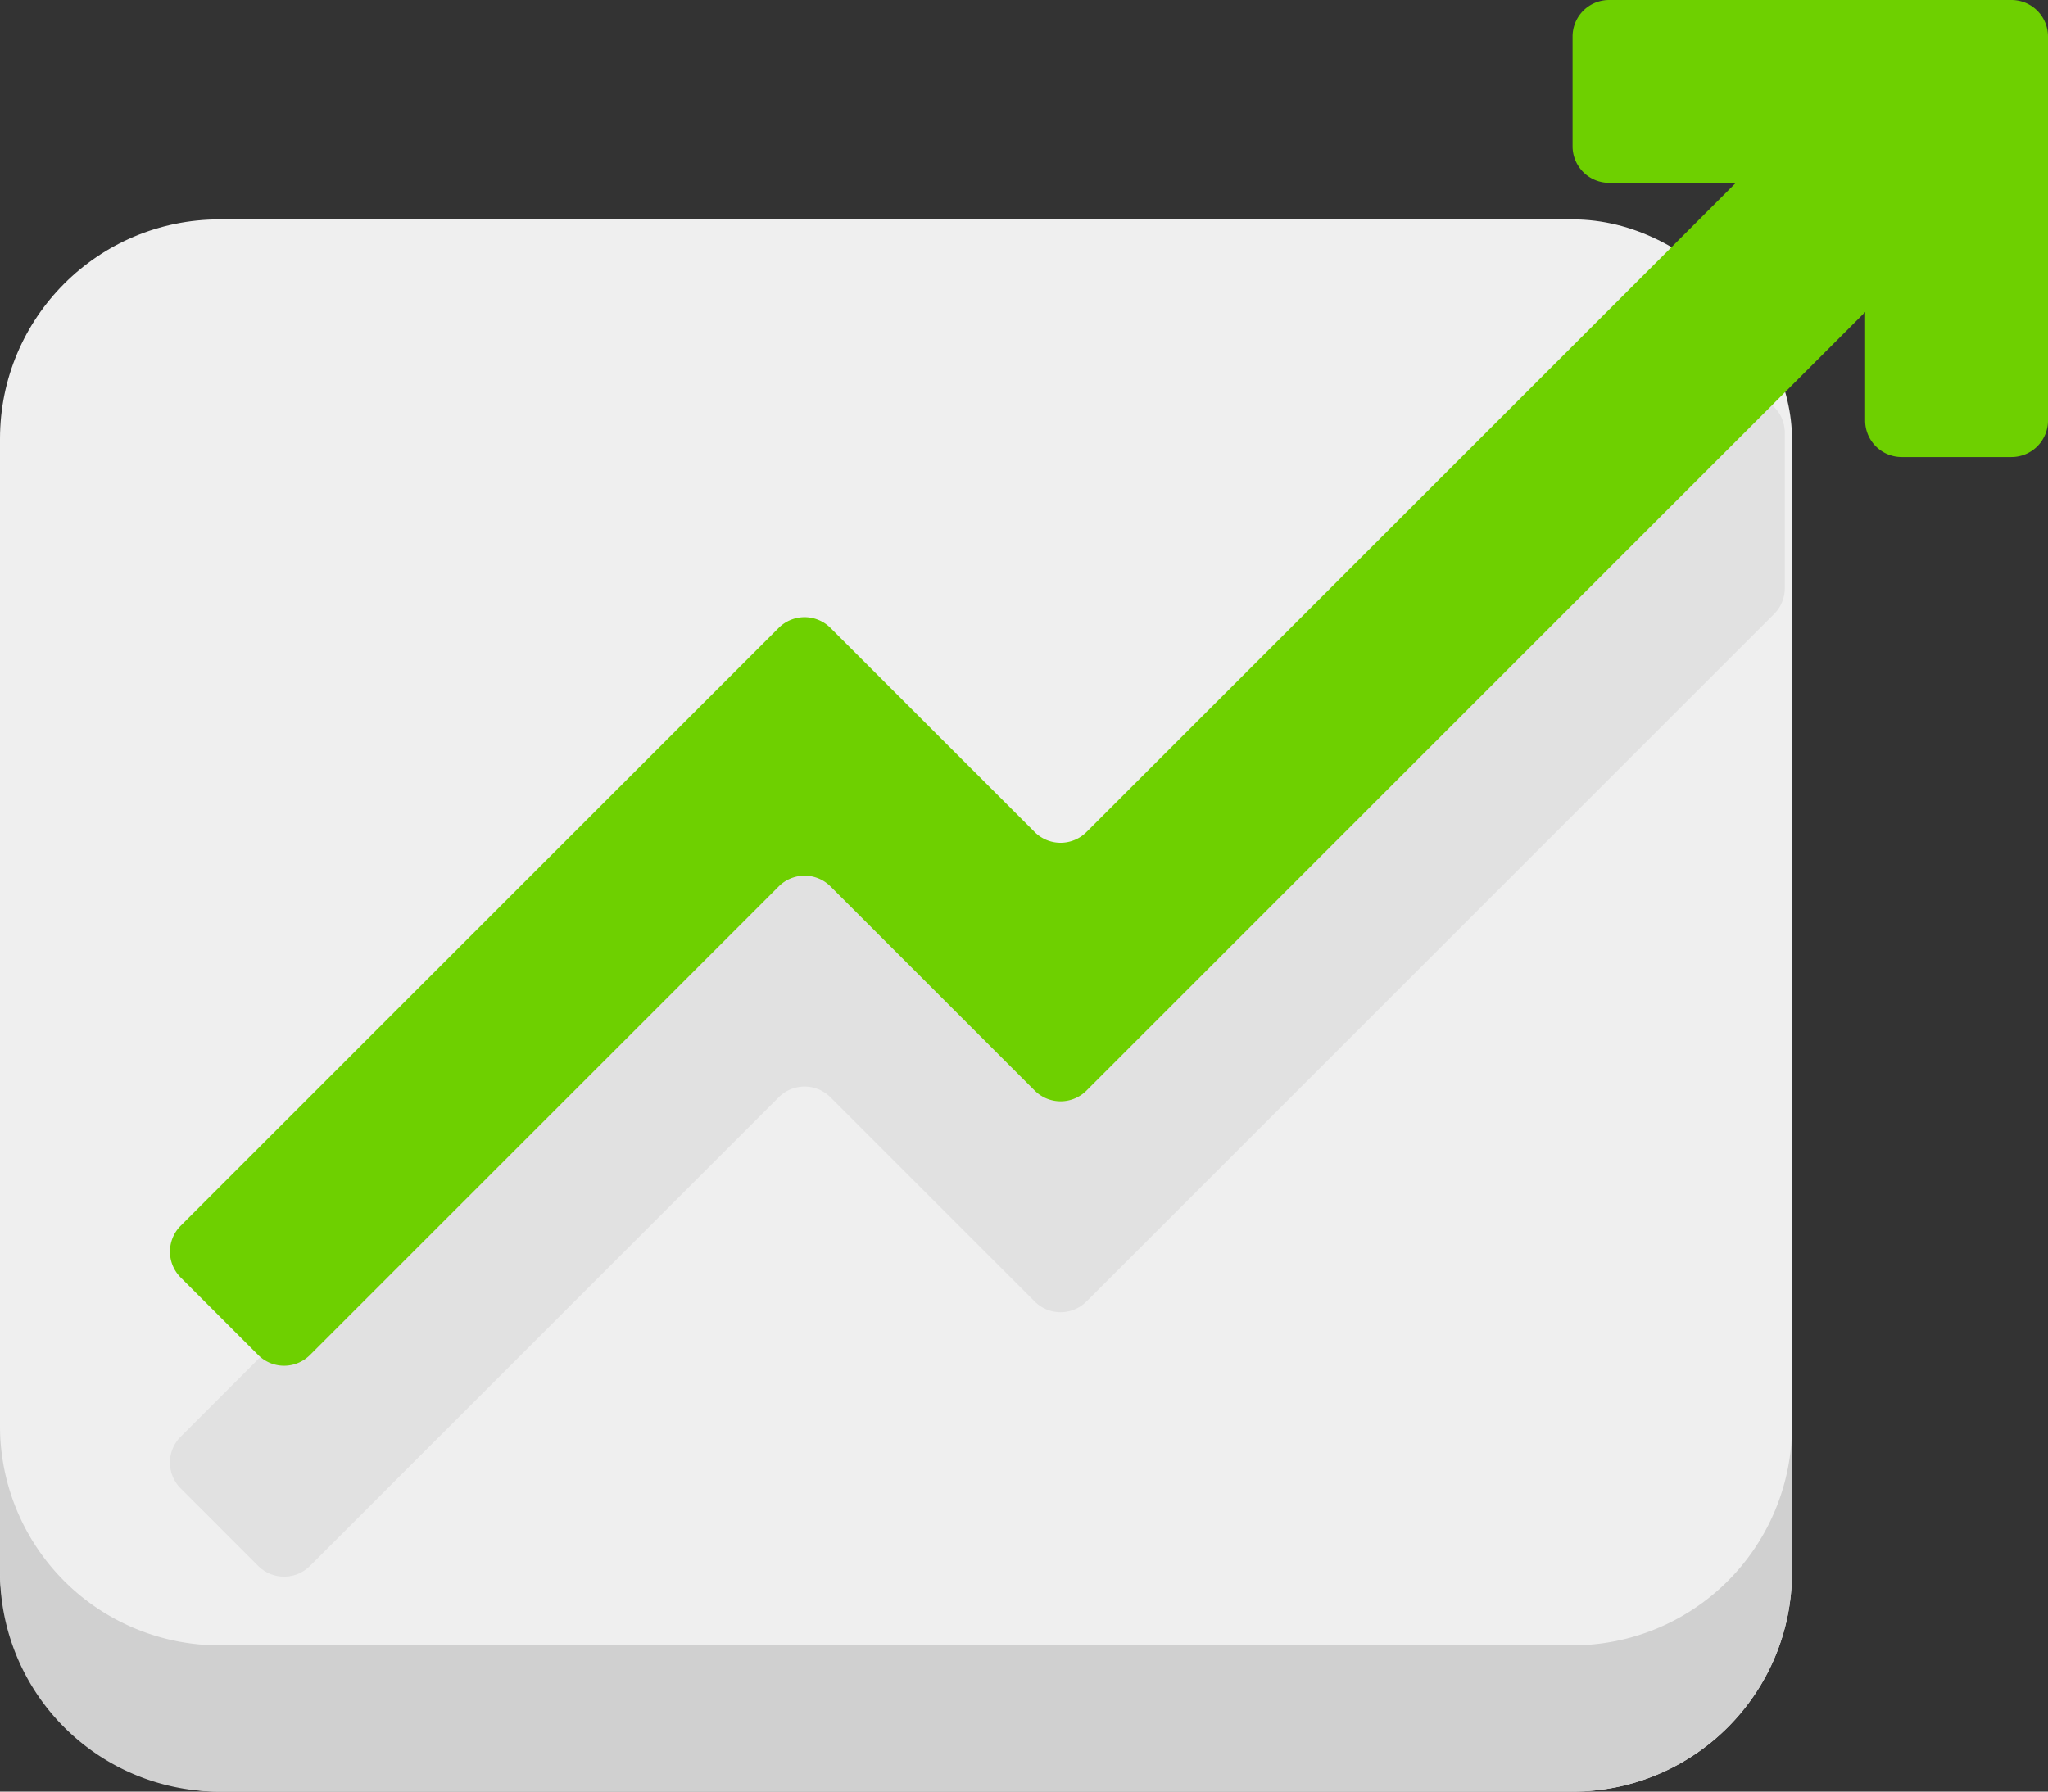
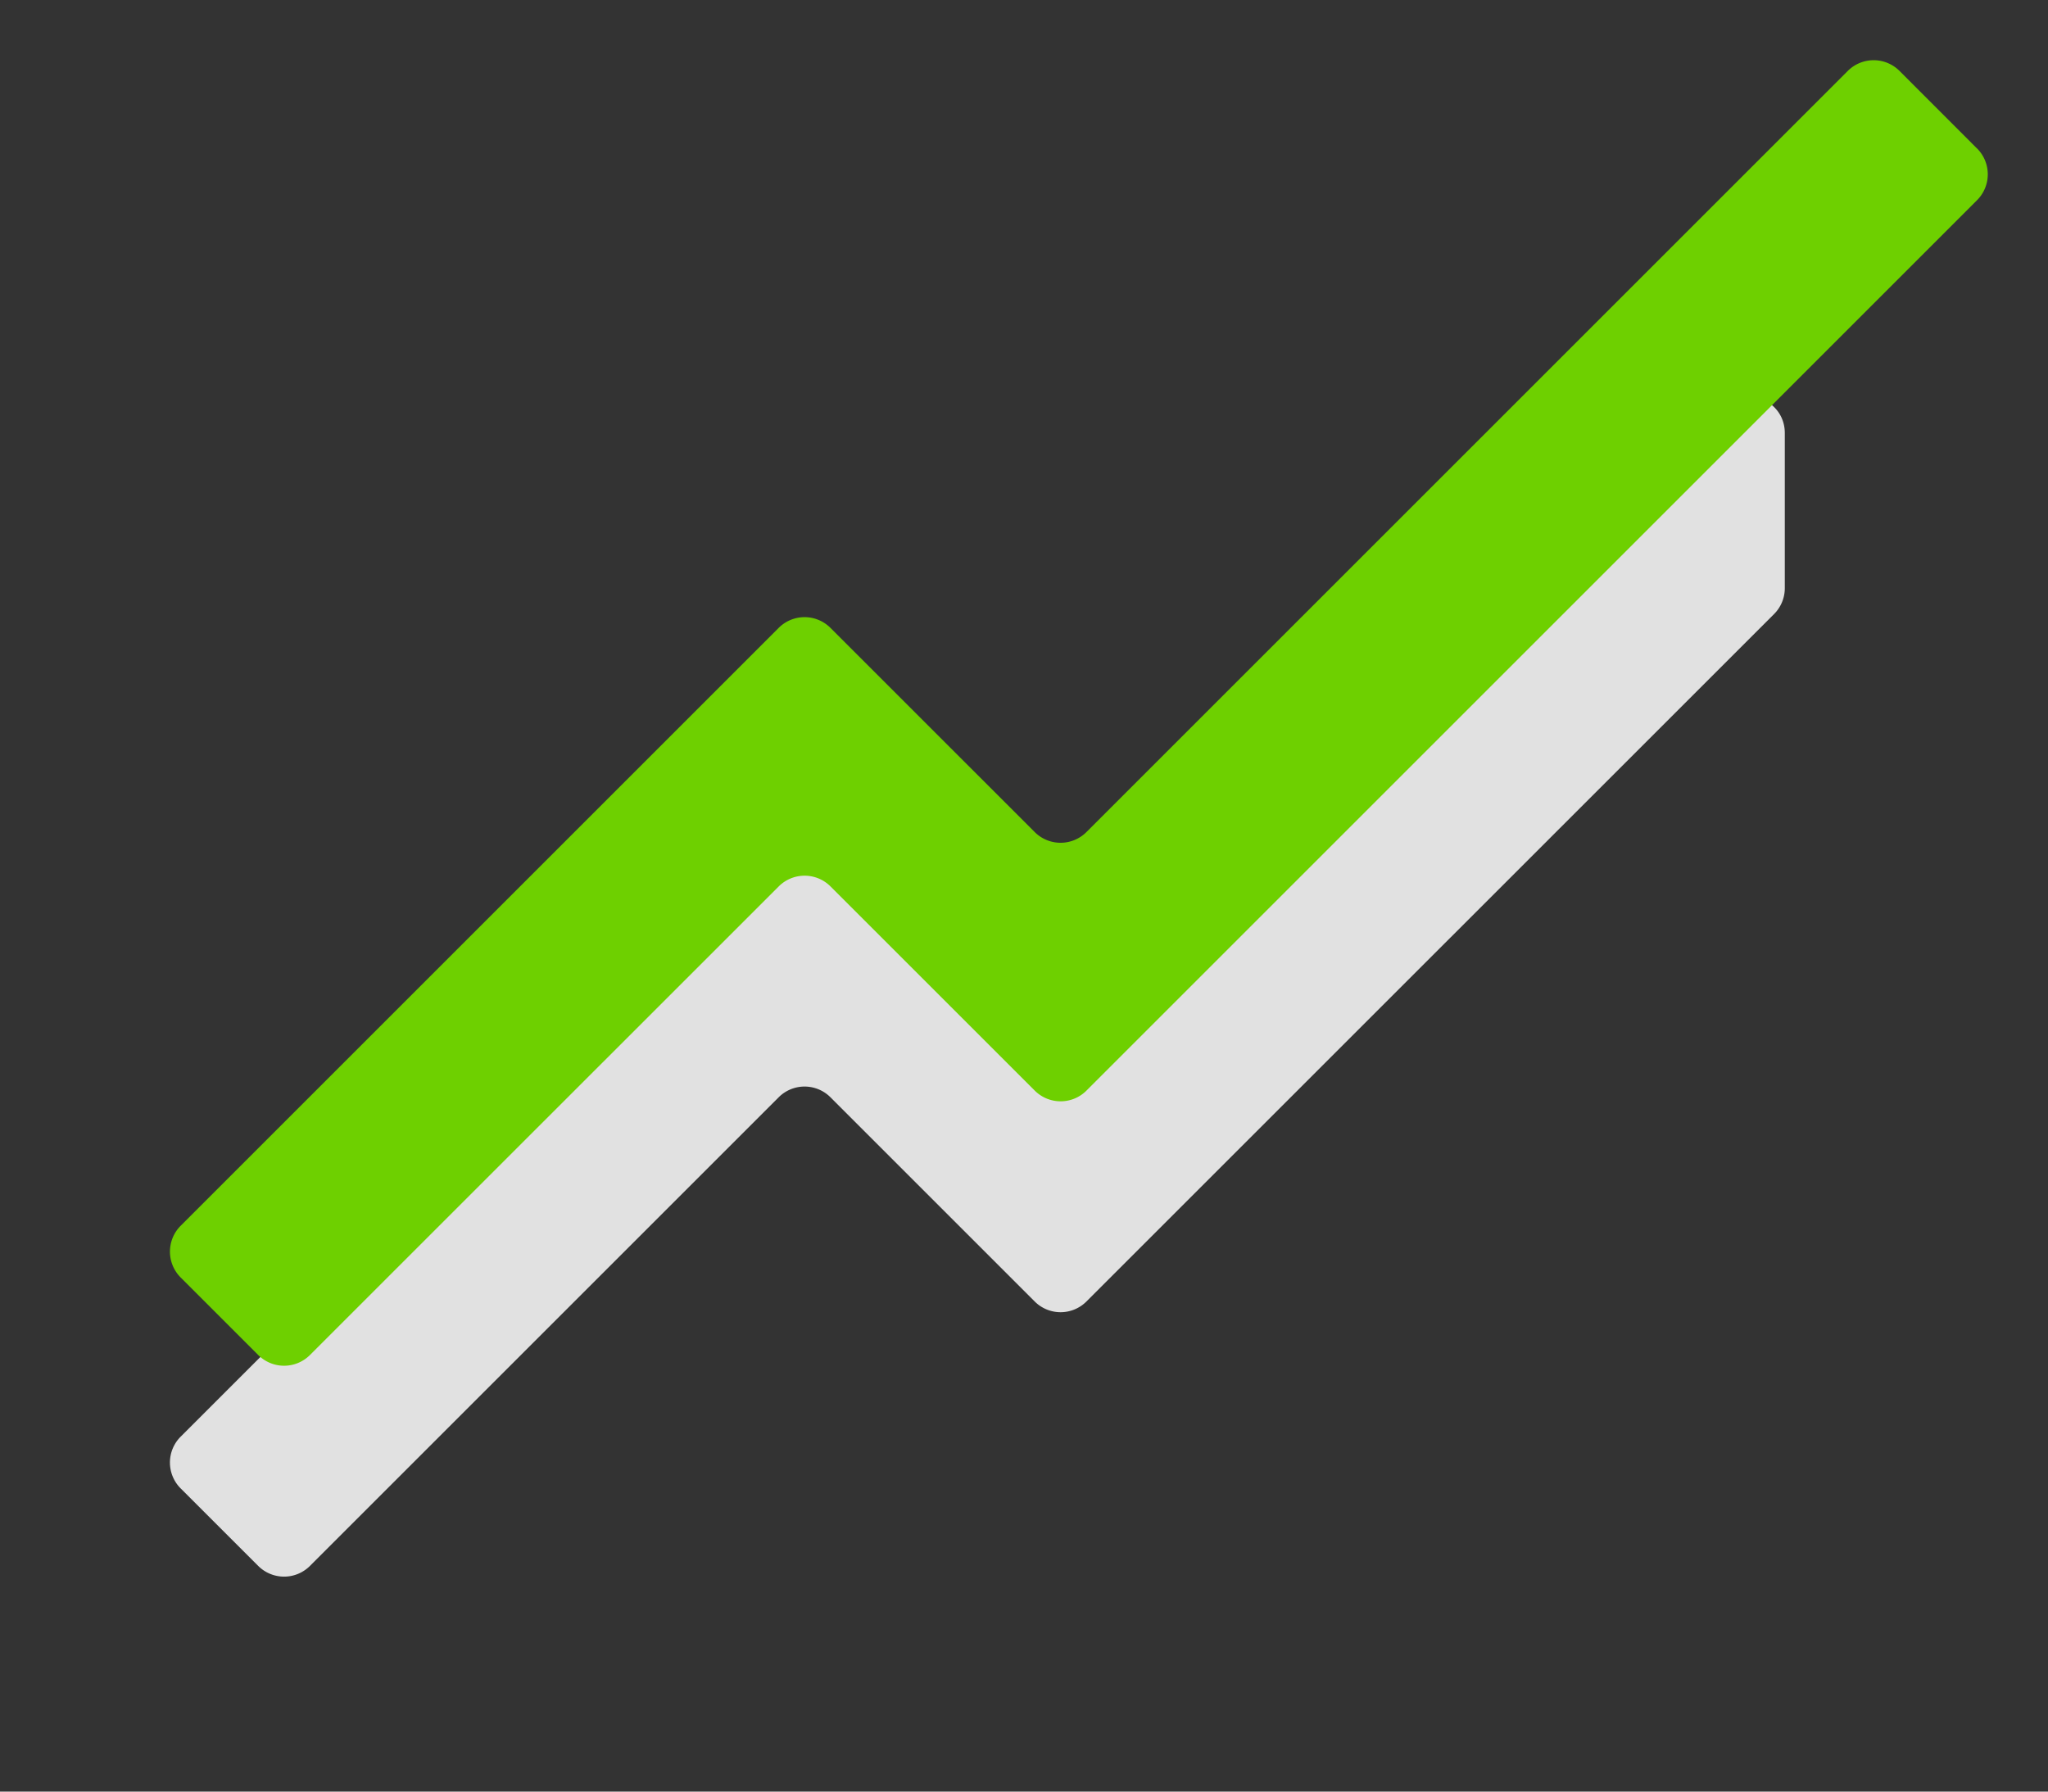
<svg xmlns="http://www.w3.org/2000/svg" width="56" height="49" viewBox="0 0 56 49" fill="none">
  <rect x="0" y="0" width="56" height="49" fill="#333333" stroke="none" />
-   <rect y="6" width="49" height="43" rx="6" fill="#EFEFEF" />
-   <path fill-rule="evenodd" clip-rule="evenodd" d="M0 39v4a6 6 0 006 6h37a6 6 0 006-6v-4a6 6 0 01-6 6H6a6 6 0 01-6-6z" fill="#D0D0D0" />
  <path fill-rule="evenodd" clip-rule="evenodd" d="M48.803 16.086a1 1 0 01-.292.707L29.707 35.596a1 1 0 01-1.414 0l-5.586-5.586a1 1 0 00-1.414 0L8.475 42.828a1 1 0 01-1.414 0l-2.121-2.12a1 1 0 010-1.415l16.353-16.354a1 1 0 011.414 0l5.586 5.586a1 1 0 001.414 0l17.39-17.389c.63-.63 1.706-.184 1.706.707v4.243z" fill="#E1E1E1" />
  <path fill-rule="evenodd" clip-rule="evenodd" d="M54.06 4.06a1 1 0 010 1.415L29.708 29.828a1 1 0 01-1.414 0l-5.586-5.585a1 1 0 00-1.414 0L8.475 37.06a1 1 0 01-1.414 0L4.94 34.939a1 1 0 010-1.414l16.353-16.353a1 1 0 011.414 0l5.586 5.585a1 1 0 001.414 0L50.525 1.94a1 1 0 011.415 0l2.12 2.122z" fill="#6ED000" />
-   <path fill-rule="evenodd" clip-rule="evenodd" d="M51 6a1 1 0 00-1-1h-6a1 1 0 01-1-1V1a1 1 0 011-1h11a1 1 0 011 1v10.5a1 1 0 01-1 1h-3a1 1 0 01-1-1V6z" fill="#6ED000" />
</svg>